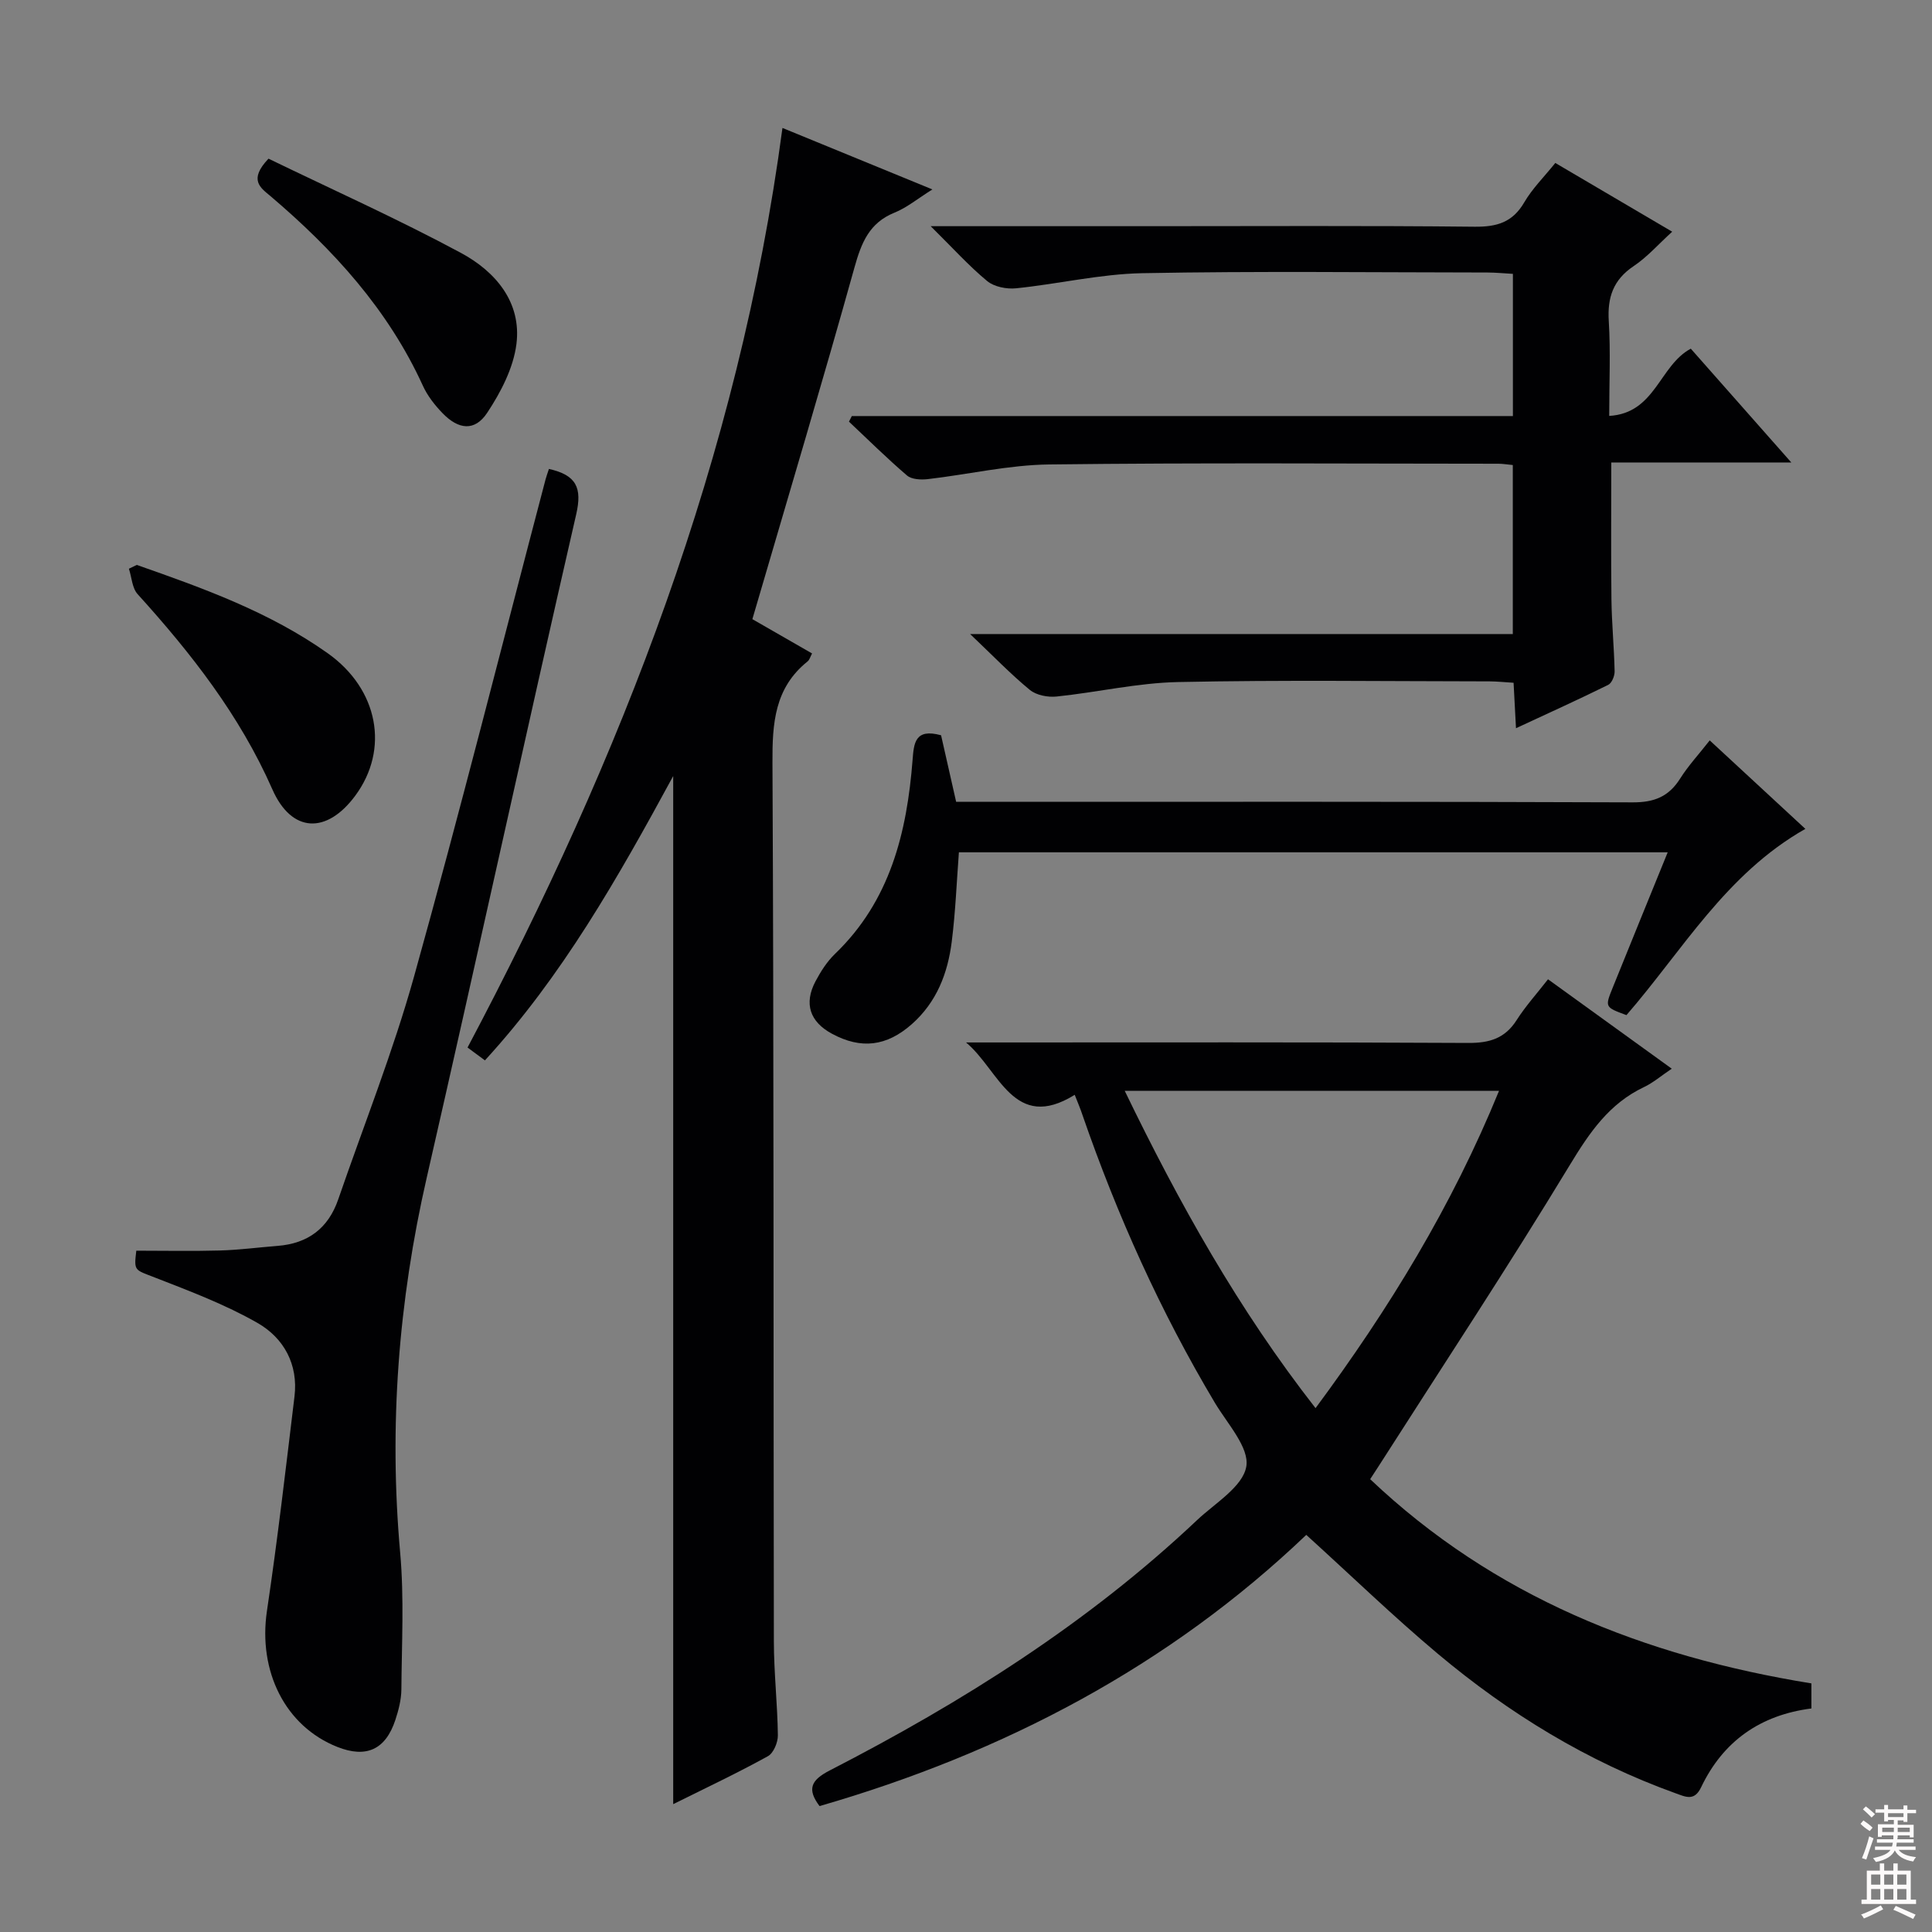
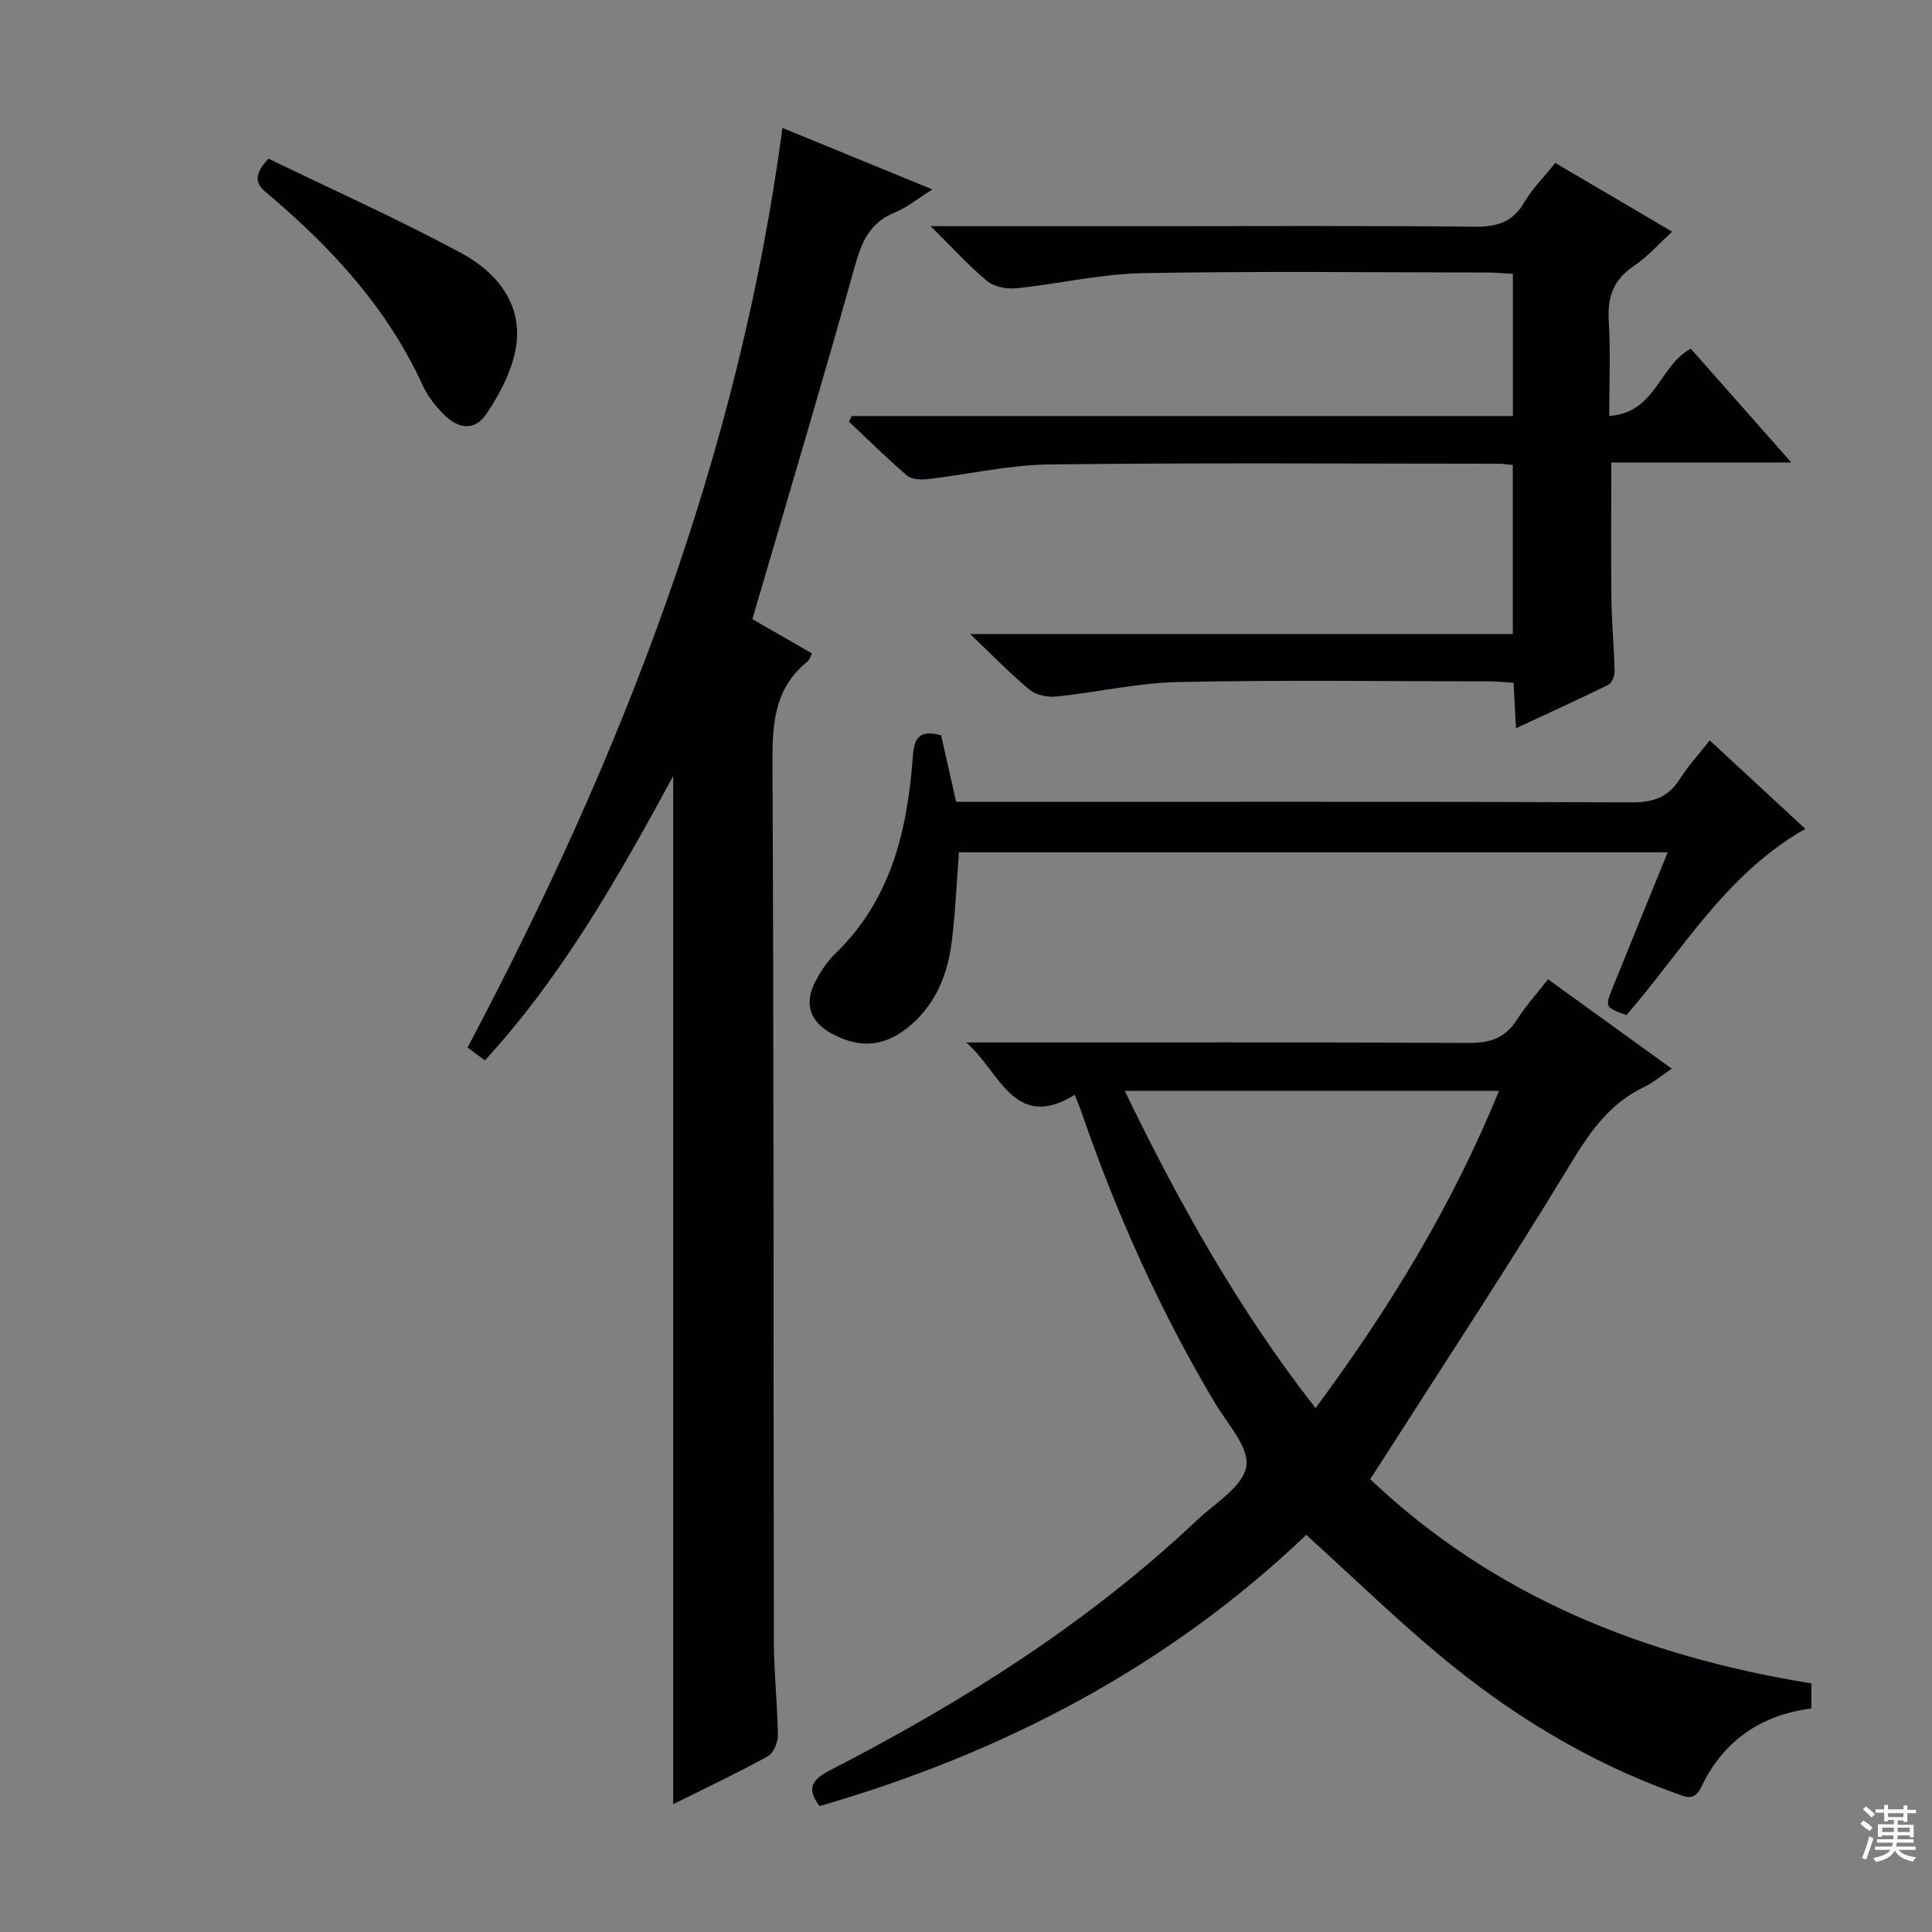
<svg xmlns="http://www.w3.org/2000/svg" enable-background="new 0 0 400 400" viewBox="0 0 400 400">
  <rect x="0" y="0" width="400" height="400" fill="#808080" stroke="none" />
  <g fill="#010103">
    <path d="m222.51 226.67c-12.62 7.82-15.61-5.1-22.5-10.84h5.06c32.98 0 65.97-.08 98.95.1 4.4.02 7.58-.95 9.99-4.74 1.86-2.91 4.21-5.51 6.49-8.44 8.55 6.18 16.87 12.19 25.62 18.51-2.22 1.49-3.85 2.91-5.73 3.8-7.24 3.43-11.3 9.42-15.38 16.15-12.74 21.02-26.29 41.55-39.53 62.27-.44.7-.9 1.38-1.8 2.77 25.63 24.31 56.68 36.66 91.35 42.28v5.19c-10.53 1.35-18.26 6.73-22.83 16.31-1.4 2.94-3.17 2.01-5.31 1.24-18.23-6.56-34.5-16.53-49.25-28.91-9.16-7.69-17.77-16.03-27.19-24.58-28.38 27.1-62.56 45.11-100.77 56.15-2.62-3.48-1.82-5.36 2.11-7.38 27.46-14.13 53.45-30.49 76.02-51.8 3.75-3.54 9.49-6.93 10.22-11.11.68-3.9-3.9-8.86-6.48-13.17-11.28-18.9-20.25-38.85-27.44-59.63-.41-1.25-.92-2.44-1.6-4.17zm87.85-.83c-26.3 0-51.65 0-77.5 0 11.28 23.31 23.56 45.28 39.51 65.7 15.25-20.61 28.25-41.85 37.99-65.7z" />
    <path d="m139.38 373.53c0-71.05 0-141.36 0-212.86-11.55 21.26-22.98 41.41-38.98 58.87-1.4-1.04-2.55-1.88-3.6-2.66 31.82-60.08 56.14-122.38 65.2-190.39 10.51 4.31 20.44 8.38 31.04 12.73-3.07 1.92-5.28 3.77-7.83 4.8-5.25 2.12-6.87 6.24-8.3 11.35-6.5 23.32-13.45 46.52-20.24 69.76-.27.94-.55 1.87-.9 3.06 4.11 2.36 8.12 4.67 12.36 7.1-.35.63-.51 1.32-.94 1.66-6.84 5.49-7.3 12.81-7.26 20.97.3 60.64.18 121.28.29 181.92.01 6.48.75 12.95.83 19.43.02 1.48-.9 3.69-2.06 4.33-6.24 3.45-12.69 6.49-19.61 9.93z" />
    <path d="m192.69 46.83h45.62c22.33 0 44.66-.13 66.98.11 4.62.05 7.88-.9 10.3-5.06 1.65-2.83 4.07-5.22 6.42-8.14 7.92 4.66 15.74 9.25 24.2 14.23-2.88 2.62-5.17 5.25-7.97 7.12-4.24 2.84-5.47 6.48-5.16 11.41.39 6.28.09 12.61.09 19.61 9.59-.56 10.36-10.43 16.89-13.92 6.53 7.39 13.33 15.09 20.81 23.56-12.93 0-24.95 0-37.27 0 0 9.79-.08 19.04.03 28.29.06 4.98.55 9.96.66 14.95.02.95-.58 2.43-1.32 2.8-6.07 3-12.24 5.79-19.1 8.98-.19-3.52-.33-6.25-.5-9.41-1.78-.11-3.37-.28-4.96-.29-21.49-.02-42.99-.31-64.48.14-8.41.17-16.77 2.13-25.18 3-1.81.19-4.19-.27-5.53-1.37-3.98-3.27-7.57-7.01-12.37-11.57h112.36c0-11.96 0-23.35 0-34.99-1.1-.1-2.05-.27-3.01-.27-30.99-.01-61.99-.23-92.97.15-8.39.1-16.76 2.07-25.15 3.04-1.41.16-3.33.07-4.29-.75-4.15-3.55-8.04-7.41-12.02-11.15.2-.39.39-.78.59-1.16h136.87c0-9.99 0-19.41 0-29.44-1.74-.1-3.5-.27-5.25-.28-23.83-.02-47.66-.31-71.48.14-8.72.17-17.4 2.24-26.13 3.13-1.96.2-4.54-.3-6-1.51-3.78-3.13-7.11-6.83-11.68-11.35z" />
-     <path d="m113.65 97.09c5.71 1.27 6.9 3.92 5.65 9.38-10.5 45.74-20.48 91.6-30.95 137.35-5.87 25.64-7.84 51.42-5.5 77.64.84 9.38.32 18.89.25 28.33-.02 2.11-.58 4.29-1.25 6.32-2.03 6.14-6.02 7.94-11.99 5.58-10.83-4.28-16.45-15.69-14.59-28.18 2.2-14.75 3.91-29.58 5.7-44.38.81-6.66-2.23-12.12-7.64-15.22-6.69-3.83-14.04-6.6-21.26-9.41-4.22-1.65-4.36-1.29-3.85-5.56 5.82 0 11.57.12 17.32-.04 3.97-.11 7.93-.64 11.9-.95 6.3-.48 10.53-3.64 12.59-9.64 5.29-15.37 11.34-30.52 15.7-46.15 9.53-34.17 18.19-68.59 27.22-102.9.16-.63.4-1.24.7-2.17z" />
    <path d="m373.78 171.61c-16.46 9.33-25.43 25.18-37.04 38.56-4.43-1.63-4.48-1.65-2.89-5.58 3.72-9.22 7.48-18.41 11.43-28.13-49.19 0-97.84 0-146.75 0-.46 6.06-.7 12.31-1.48 18.49-.82 6.55-3.12 12.55-8.29 17.11-5.2 4.58-10.47 5.23-16.52 1.96-4.57-2.47-5.84-6.23-3.4-10.85 1.08-2.03 2.38-4.08 4.02-5.66 11.44-10.99 14.91-25.14 16.08-40.19.27-3.44.48-6.58 5.9-5.09.97 4.26 2.01 8.87 3.12 13.78h5.64c44.8 0 89.61-.07 134.41.11 4.49.02 7.49-1.19 9.85-4.93 1.66-2.64 3.82-4.96 6.12-7.9 6.64 6.14 13.05 12.07 19.8 18.32z" />
-     <path d="m28.32 116.96c13.76 4.82 27.49 9.75 39.52 18.28 10.53 7.46 12.8 19.91 5.72 29.49-5.91 8-13.18 7.76-17.17-1.3-6.75-15.33-16.8-28.17-27.89-40.41-1.15-1.27-1.23-3.49-1.81-5.27.55-.27 1.09-.53 1.63-.79z" />
    <path d="m55.59 32.85c13.16 6.38 26.75 12.47 39.84 19.51 7.08 3.81 12.59 10.15 11.49 18.88-.63 4.96-3.24 9.99-6.07 14.25-2.56 3.85-5.92 3.49-9.26.02-1.59-1.65-3.09-3.57-4.03-5.63-7.2-15.8-18.55-28.22-31.59-39.3-2.03-1.71-4.57-3.32-.38-7.73z" />
  </g>
  <path d="m385.2 377.6.6-.7c.6.4 1.3.9 1.9 1.5l-.6.7c-.8-.5-1.4-1-1.9-1.5zm.3 7.1c.6-1.4 1.1-2.9 1.5-4.5.3.1.6.3.9.4-.5 1.4-1 2.9-1.5 4.4zm.2-10.1.6-.6c.7.5 1.3 1.1 1.9 1.6l-.7.7c-.6-.6-1.2-1.2-1.8-1.7zm8.4-.8h.8v.9h1.8v.7h-1.8v1.8h-.8v-.3h-1.2v.9h3.3v2.6h-.8v-.4h-2.5c0 .3 0 .6-.1.8h3.4v.7h-3.5c0 .3-.1.6-.1.8h4v.7h-3.5c.7.9 1.9 1.3 3.6 1.5-.2.2-.4.5-.6.9-1.9-.3-3.2-1.1-3.8-2.3-.5 1.1-1.8 2-3.9 2.4-.2-.3-.4-.5-.6-.8 1.9-.4 3.1-.9 3.6-1.7h-3.2v-.7h3.5c.1-.2.1-.5.2-.8h-3.3v-.7h3.4c0-.2 0-.5 0-.8h-2.4v.3h-.8v-2.6h3.3v-.9h-1.2v.3h-.8v-1.8h-1.8v-.7h1.8v-.9h.8v.9h3.2zm-4.4 5.5h2.4c0-.3 0-.6 0-.9h-2.4zm1.2-3.1h3.2v-.8h-3.2zm4.4 2.2h-2.4v.9h2.5v-.9z" fill="#fcfafa" />
-   <path d="m389.2 385.8h.9v1.5h1.9v-1.5h.9v1.5h2.7v6h1.1v.9h-11.3v-.9h1.1v-6h2.7zm.2 8.7.5.8c-1.2.6-2.5 1.3-4 1.9-.2-.3-.3-.6-.6-.8 1.6-.6 3-1.3 4.1-1.9zm-2-4.3h1.9v-2.1h-1.9zm0 3.1h1.9v-2.2h-1.9zm2.7-3.1h1.9v-2.1h-1.9zm0 3.1h1.9v-2.2h-1.9zm2.4 1.3c1.4.6 2.7 1.2 4.1 1.8l-.5.9c-1.5-.7-2.8-1.4-4.1-1.9zm2.2-6.5h-1.9v2.1h1.9zm-1.9 5.2h1.9v-2.2h-1.9z" fill="#fcfafa" />
</svg>